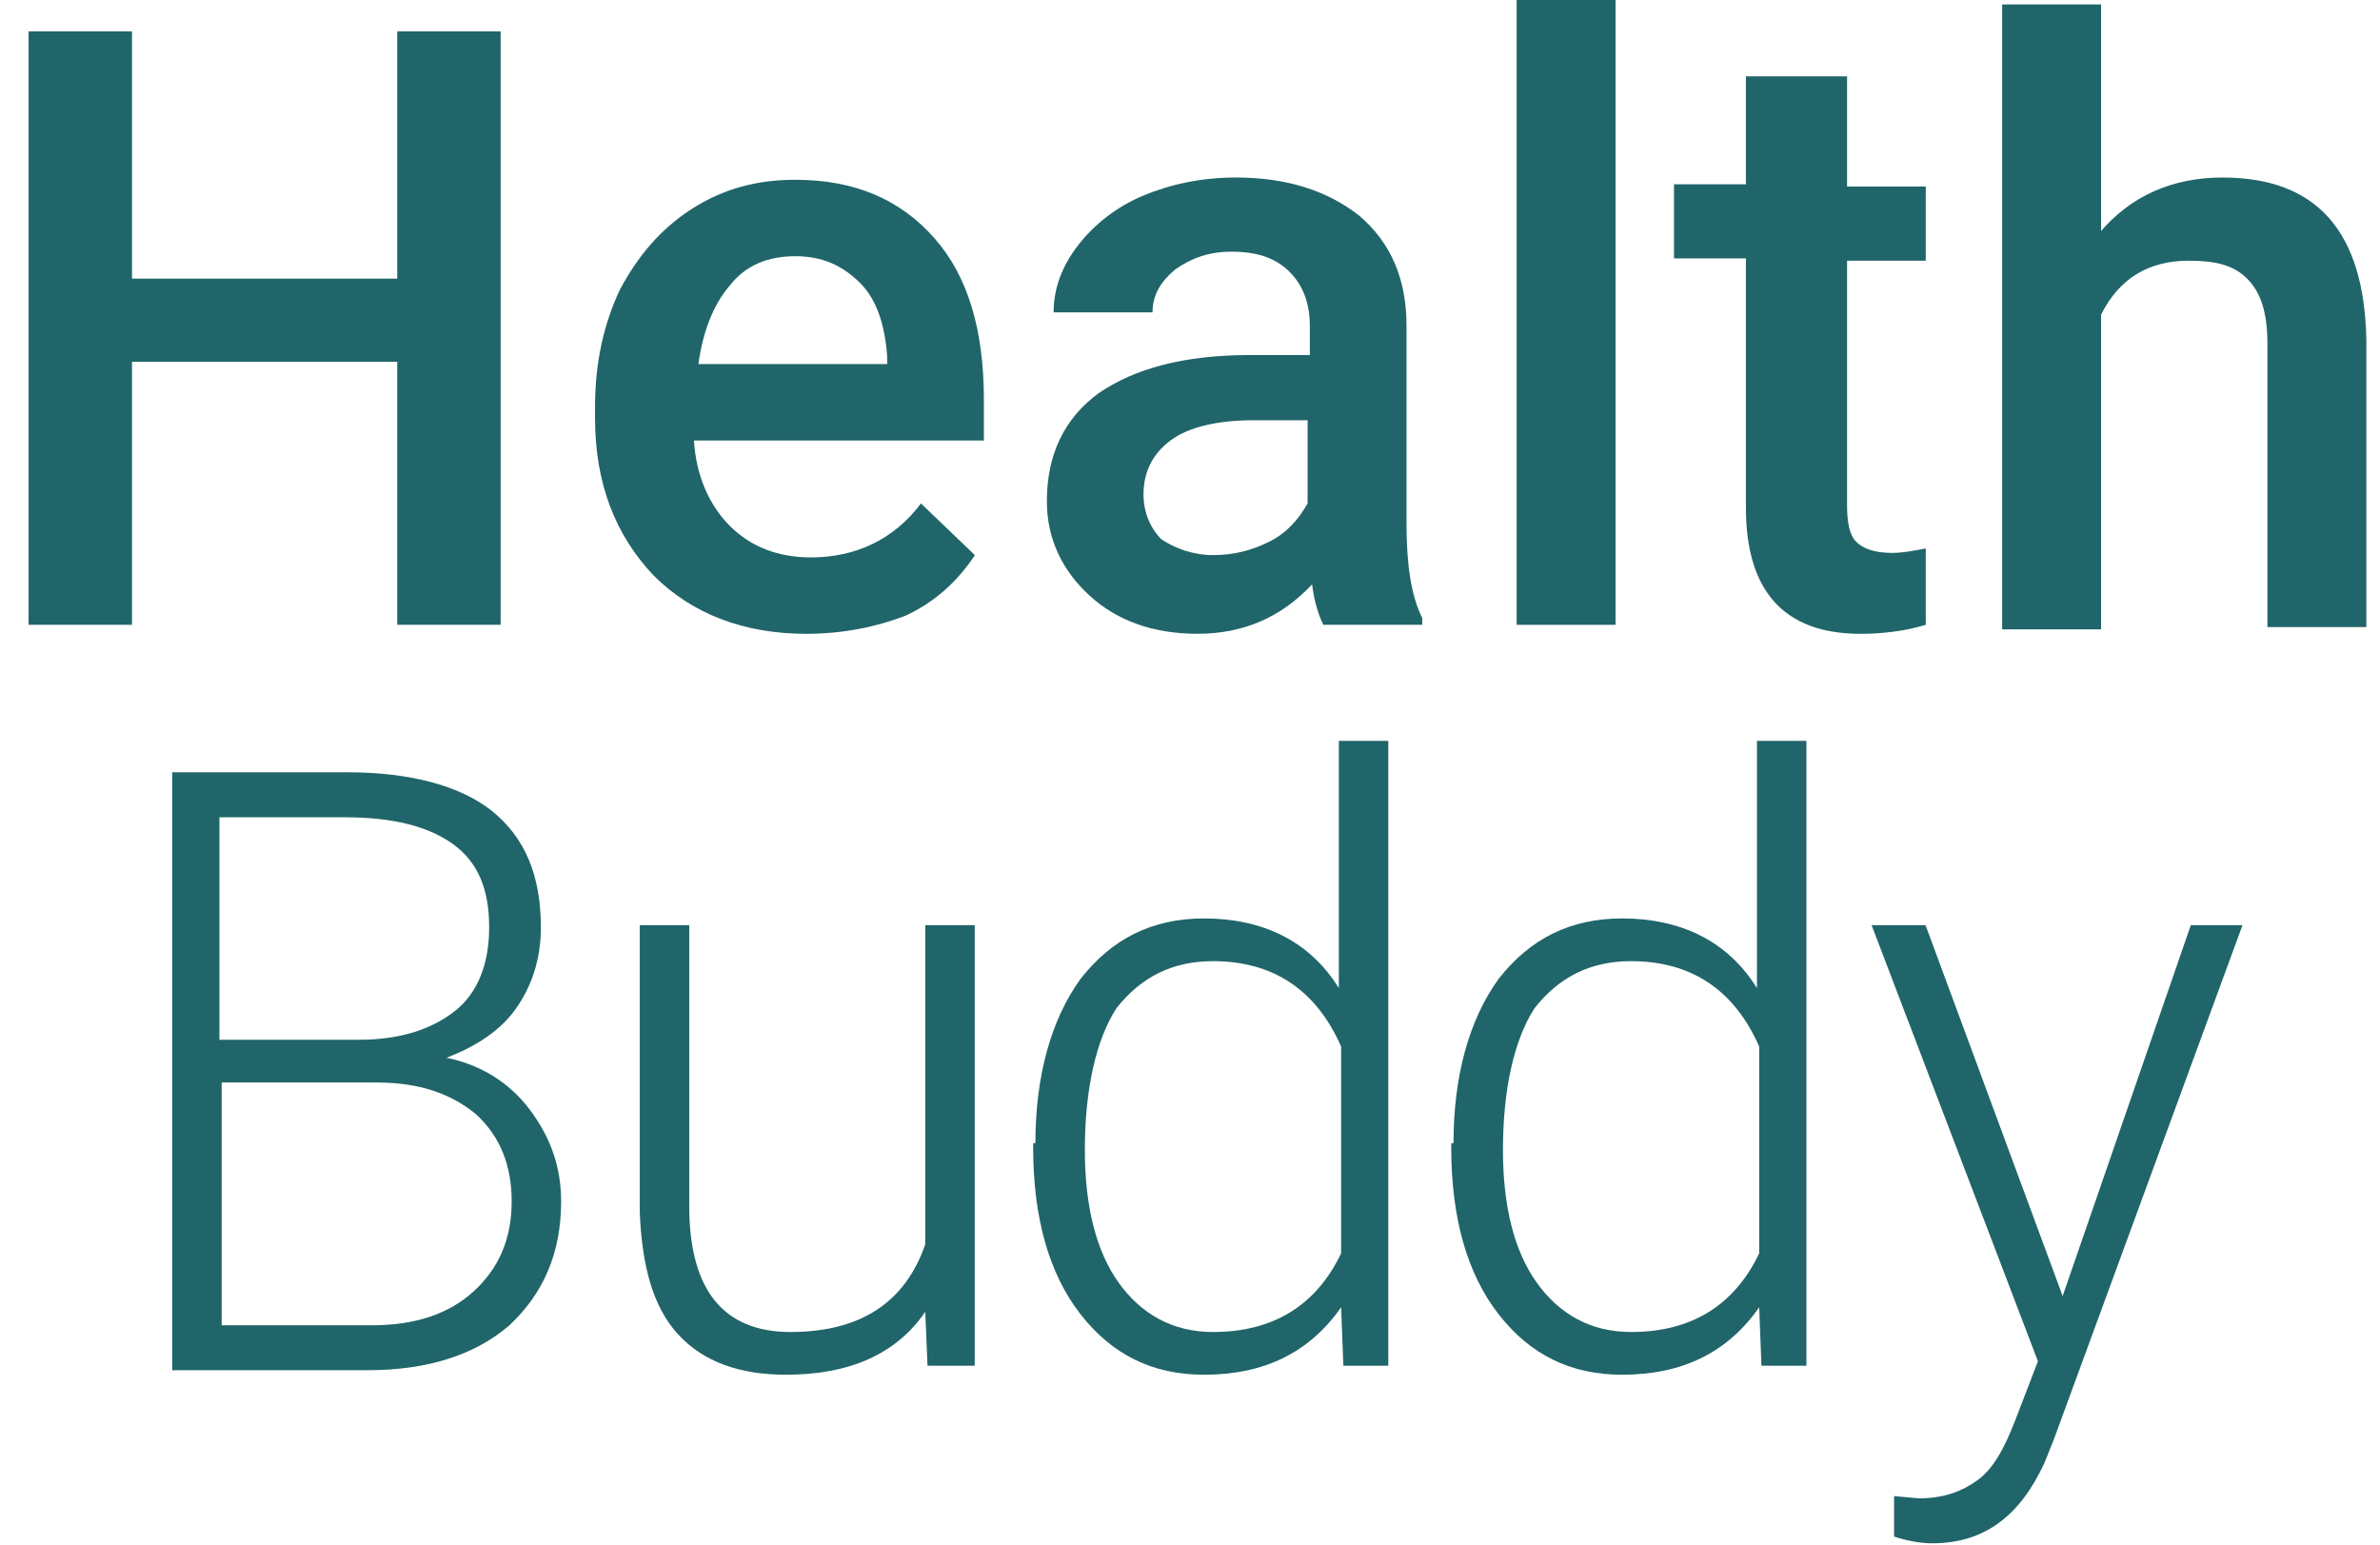
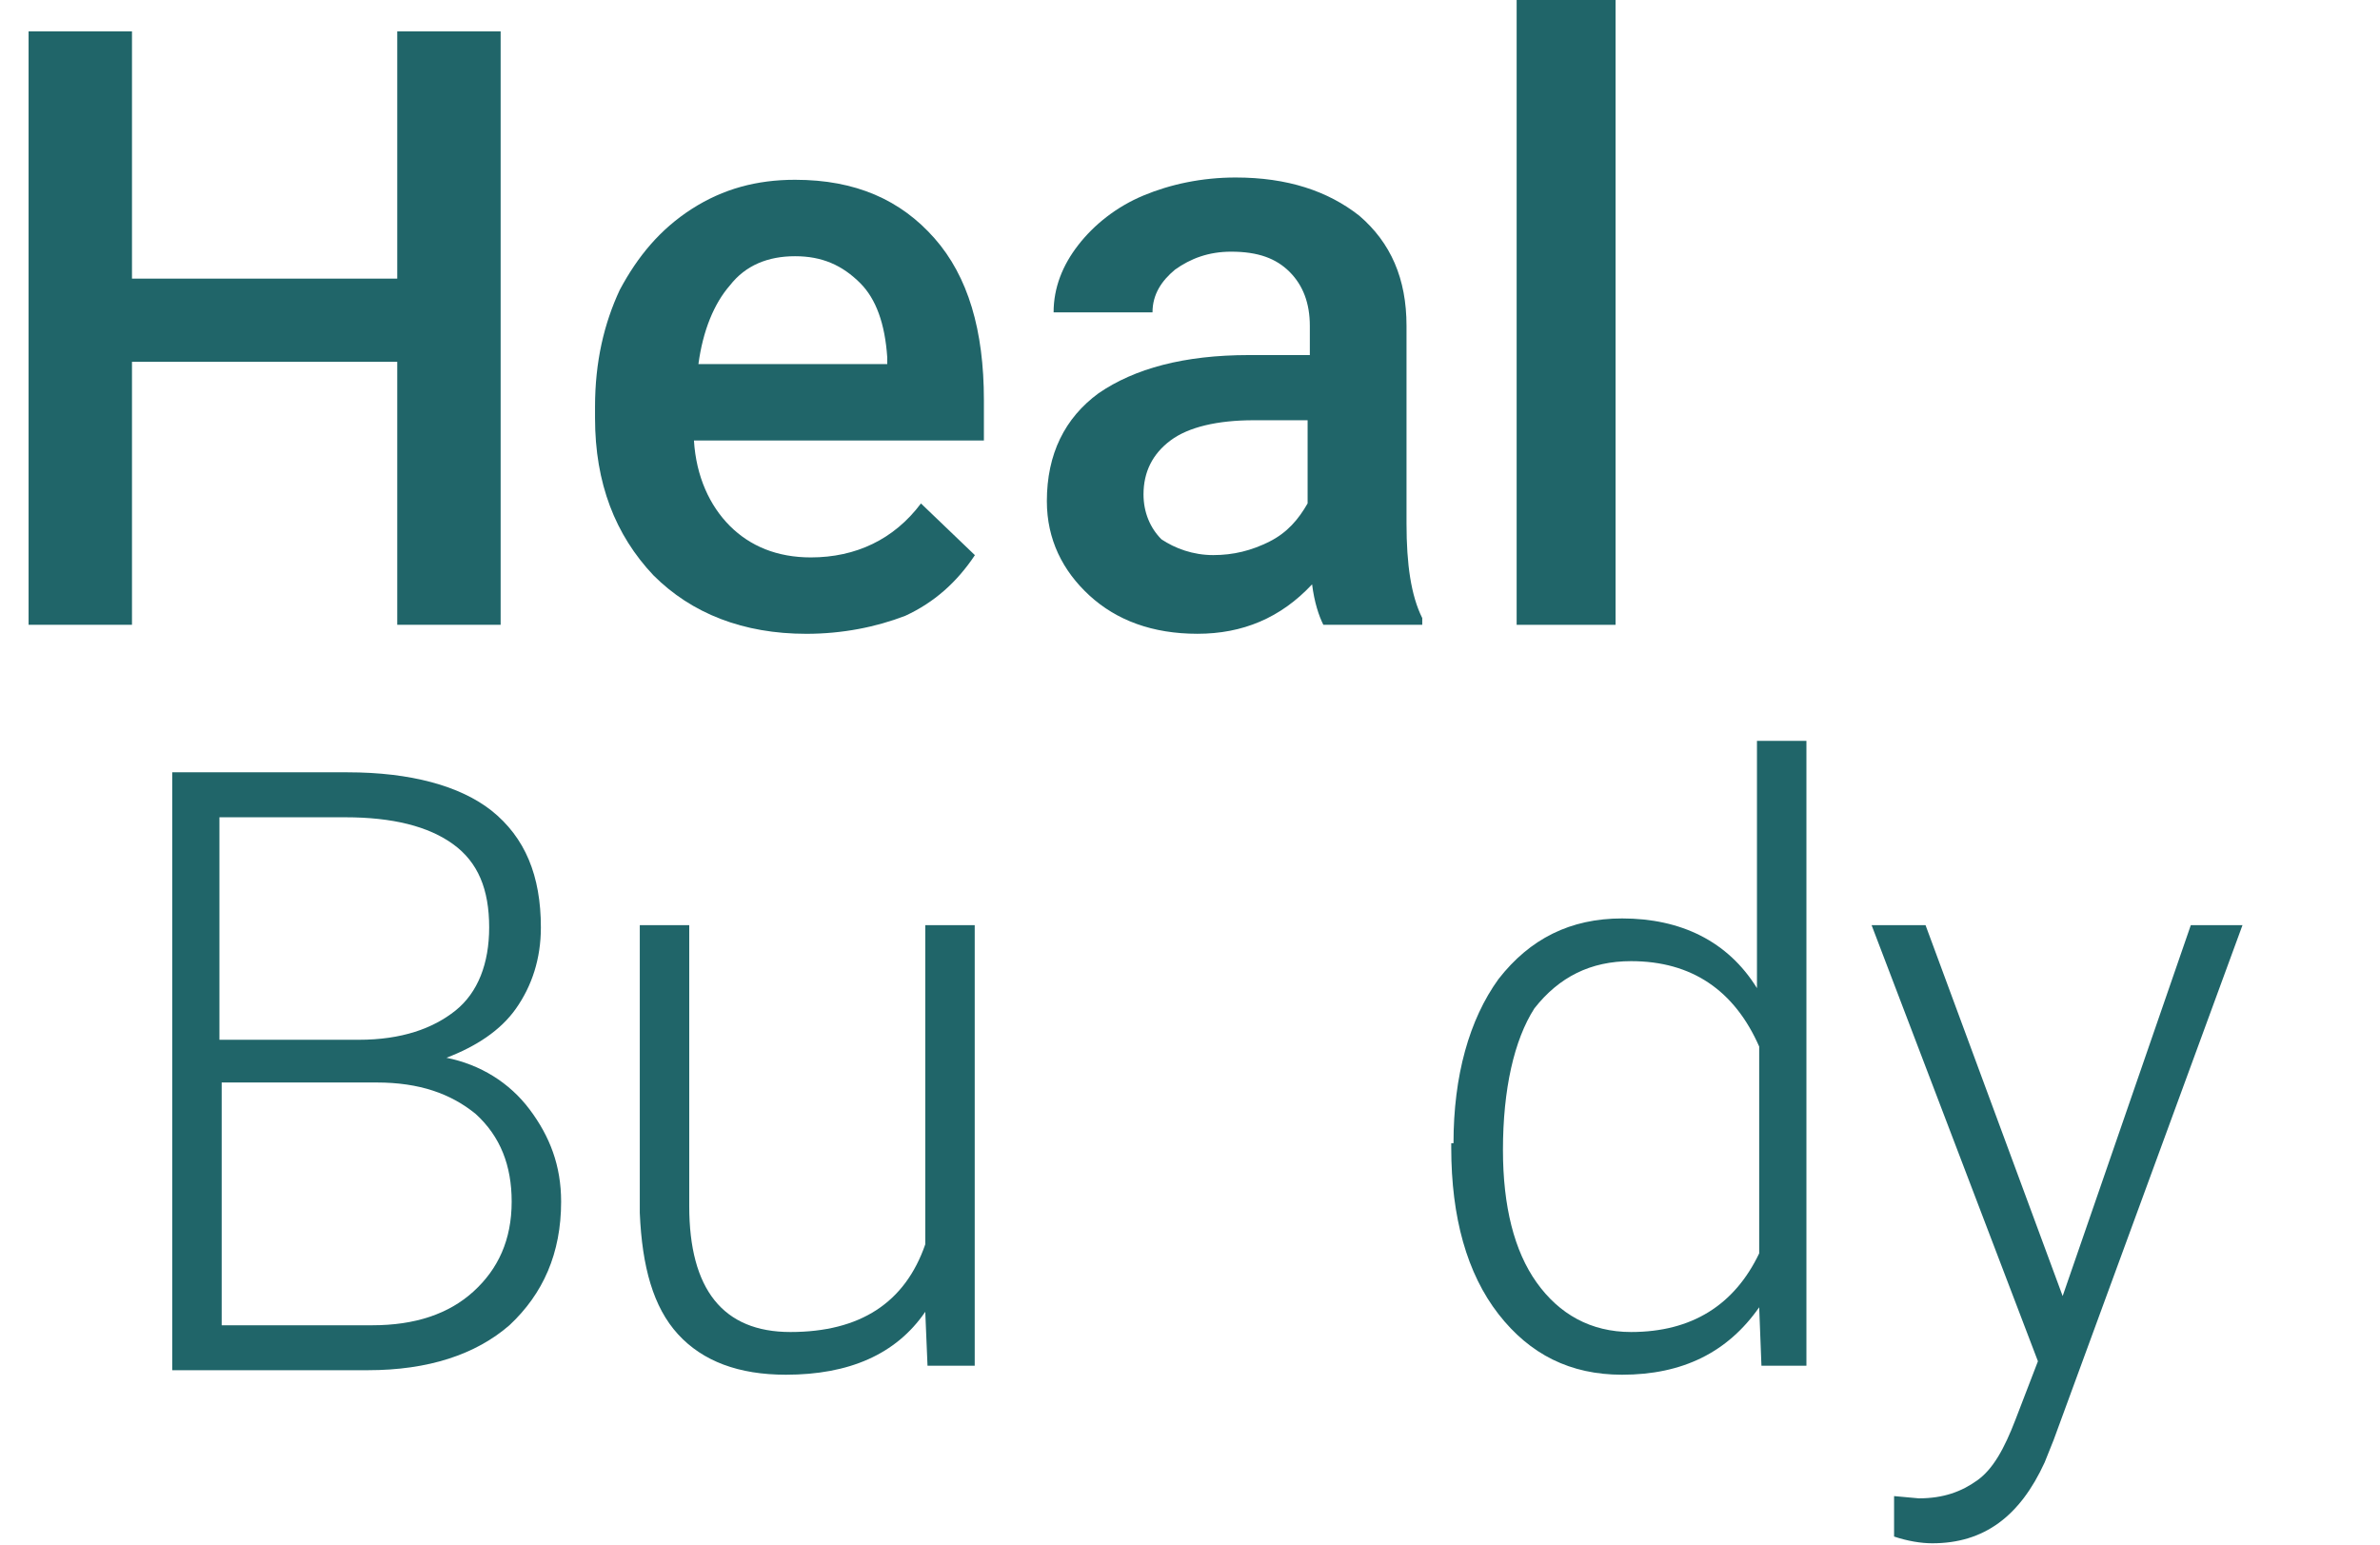
<svg xmlns="http://www.w3.org/2000/svg" width="77" height="50" viewBox="0 0 77 50" fill="none">
  <path d="M5.572 44.188V24.988H11.245C13.281 24.988 14.881 25.425 15.899 26.225C16.99 27.097 17.499 28.334 17.499 30.006C17.499 31.024 17.208 31.897 16.699 32.624C16.19 33.352 15.39 33.861 14.445 34.224C15.536 34.443 16.481 35.024 17.136 35.897C17.79 36.77 18.154 37.715 18.154 38.879C18.154 40.551 17.572 41.86 16.481 42.879C15.39 43.824 13.863 44.333 11.899 44.333H5.572V44.188ZM7.172 33.642H11.608C12.99 33.642 14.008 33.279 14.736 32.697C15.463 32.115 15.826 31.17 15.826 30.006C15.826 28.77 15.463 27.897 14.663 27.316C13.863 26.734 12.699 26.443 11.172 26.443H7.099V33.642H7.172ZM7.172 35.024V42.879H12.045C13.427 42.879 14.517 42.515 15.317 41.788C16.117 41.06 16.554 40.115 16.554 38.879C16.554 37.715 16.19 36.77 15.39 36.042C14.59 35.388 13.572 35.024 12.19 35.024H7.172Z" fill="#206569" />
  <path d="M29.935 42.443C28.99 43.825 27.463 44.479 25.426 44.479C23.899 44.479 22.735 44.043 21.936 43.17C21.136 42.297 20.772 40.988 20.699 39.243V29.934H22.299V39.025C22.299 41.715 23.39 43.097 25.572 43.097C27.826 43.097 29.281 42.152 29.935 40.261V29.934H31.535V44.188H30.008L29.935 42.443Z" fill="#206569" />
-   <path d="M33.498 36.989C33.498 34.807 34.008 32.989 34.953 31.68C35.971 30.371 37.28 29.716 38.953 29.716C40.844 29.716 42.371 30.443 43.316 31.971V23.971H44.916V44.188H43.462L43.389 42.297C42.371 43.752 40.916 44.479 38.953 44.479C37.28 44.479 35.971 43.825 34.953 42.516C33.935 41.206 33.426 39.388 33.426 37.134V36.989H33.498ZM35.098 37.207C35.098 39.025 35.462 40.479 36.189 41.497C36.917 42.516 37.935 43.097 39.244 43.097C41.207 43.097 42.589 42.225 43.389 40.552V33.861C42.589 32.043 41.207 31.098 39.244 31.098C37.935 31.098 36.917 31.607 36.117 32.625C35.462 33.643 35.098 35.243 35.098 37.207Z" fill="#206569" />
  <path d="M47.025 36.989C47.025 34.807 47.534 32.989 48.479 31.68C49.498 30.371 50.806 29.716 52.479 29.716C54.37 29.716 55.897 30.443 56.843 31.971V23.971H58.443V44.188H56.988L56.915 42.297C55.897 43.752 54.443 44.479 52.479 44.479C50.806 44.479 49.498 43.825 48.479 42.516C47.461 41.206 46.952 39.388 46.952 37.134V36.989H47.025ZM48.625 37.207C48.625 39.025 48.988 40.479 49.716 41.497C50.443 42.516 51.461 43.097 52.77 43.097C54.734 43.097 56.115 42.225 56.915 40.552V33.861C56.115 32.043 54.734 31.098 52.77 31.098C51.461 31.098 50.443 31.607 49.643 32.625C48.988 33.643 48.625 35.243 48.625 37.207Z" fill="#206569" />
  <path d="M66.733 41.934L70.879 29.934H72.551L66.442 46.588L66.151 47.315C65.352 49.061 64.188 49.933 62.515 49.933C62.152 49.933 61.715 49.861 61.279 49.715V48.406L62.079 48.479C62.879 48.479 63.461 48.261 63.97 47.897C64.479 47.533 64.843 46.879 65.206 45.934L65.933 44.043L60.552 29.934H62.297L66.733 41.934Z" fill="#206569" />
  <path d="M16.197 20.215H12.852V11.706H4.27V20.215H0.925V1.015H4.27V9.015H12.852V1.015H16.197V20.215Z" fill="#206569" />
  <path d="M26.087 20.507C24.051 20.507 22.378 19.853 21.142 18.616C19.905 17.307 19.251 15.635 19.251 13.526V13.162C19.251 11.708 19.542 10.471 20.051 9.38C20.633 8.29 21.36 7.417 22.378 6.762C23.396 6.108 24.487 5.817 25.723 5.817C27.687 5.817 29.142 6.471 30.232 7.708C31.323 8.944 31.832 10.689 31.832 12.944V14.253H22.451C22.523 15.417 22.96 16.362 23.614 17.017C24.269 17.671 25.142 18.035 26.233 18.035C27.687 18.035 28.923 17.453 29.796 16.289L31.541 17.962C30.959 18.835 30.232 19.489 29.287 19.925C28.341 20.289 27.251 20.507 26.087 20.507ZM25.723 8.29C24.851 8.29 24.123 8.58 23.614 9.235C23.105 9.817 22.742 10.69 22.596 11.78H28.705V11.562C28.632 10.471 28.341 9.671 27.832 9.162C27.251 8.58 26.596 8.29 25.723 8.29Z" fill="#206569" />
  <path d="M42.814 20.215C42.668 19.924 42.523 19.488 42.45 18.906C41.432 19.997 40.196 20.506 38.741 20.506C37.287 20.506 36.123 20.07 35.25 19.27C34.378 18.47 33.869 17.451 33.869 16.215C33.869 14.688 34.45 13.524 35.541 12.724C36.705 11.924 38.305 11.488 40.414 11.488H42.377V10.543C42.377 9.815 42.159 9.234 41.723 8.797C41.286 8.361 40.705 8.143 39.832 8.143C39.105 8.143 38.523 8.361 38.014 8.725C37.578 9.088 37.287 9.525 37.287 10.106H34.087C34.087 9.306 34.378 8.579 34.887 7.925C35.396 7.27 36.123 6.688 36.996 6.325C37.868 5.961 38.887 5.743 39.977 5.743C41.65 5.743 42.959 6.179 43.977 6.979C44.995 7.852 45.505 9.015 45.505 10.543V16.942C45.505 18.251 45.65 19.27 46.014 19.997V20.215H42.814ZM39.25 17.96C39.905 17.96 40.487 17.815 41.068 17.524C41.65 17.233 42.014 16.797 42.305 16.288V13.597H40.559C39.396 13.597 38.45 13.815 37.868 14.252C37.287 14.688 36.996 15.27 36.996 15.997C36.996 16.579 37.214 17.088 37.578 17.451C38.014 17.742 38.596 17.96 39.25 17.96Z" fill="#206569" />
  <path d="M52.268 20.216H49.068V-0.001H52.268V20.216Z" fill="#206569" />
-   <path d="M59.758 2.544V6.035H62.304V8.435H59.758V16.362C59.758 16.871 59.831 17.307 60.049 17.525C60.267 17.743 60.631 17.889 61.213 17.889C61.577 17.889 61.94 17.816 62.304 17.743V20.216C61.577 20.434 60.849 20.507 60.195 20.507C57.722 20.507 56.486 19.125 56.486 16.434V8.362H54.159V5.962H56.486V2.471H59.758V2.544Z" fill="#206569" />
-   <path d="M67.903 7.562C68.922 6.326 70.303 5.744 71.903 5.744C74.958 5.744 76.485 7.489 76.558 10.98V20.289H73.358V11.126C73.358 10.107 73.14 9.453 72.703 9.017C72.267 8.58 71.685 8.435 70.812 8.435C69.504 8.435 68.558 9.017 67.976 10.18V20.362H64.776V0.144H67.976V7.562H67.903Z" fill="#206569" />
</svg>